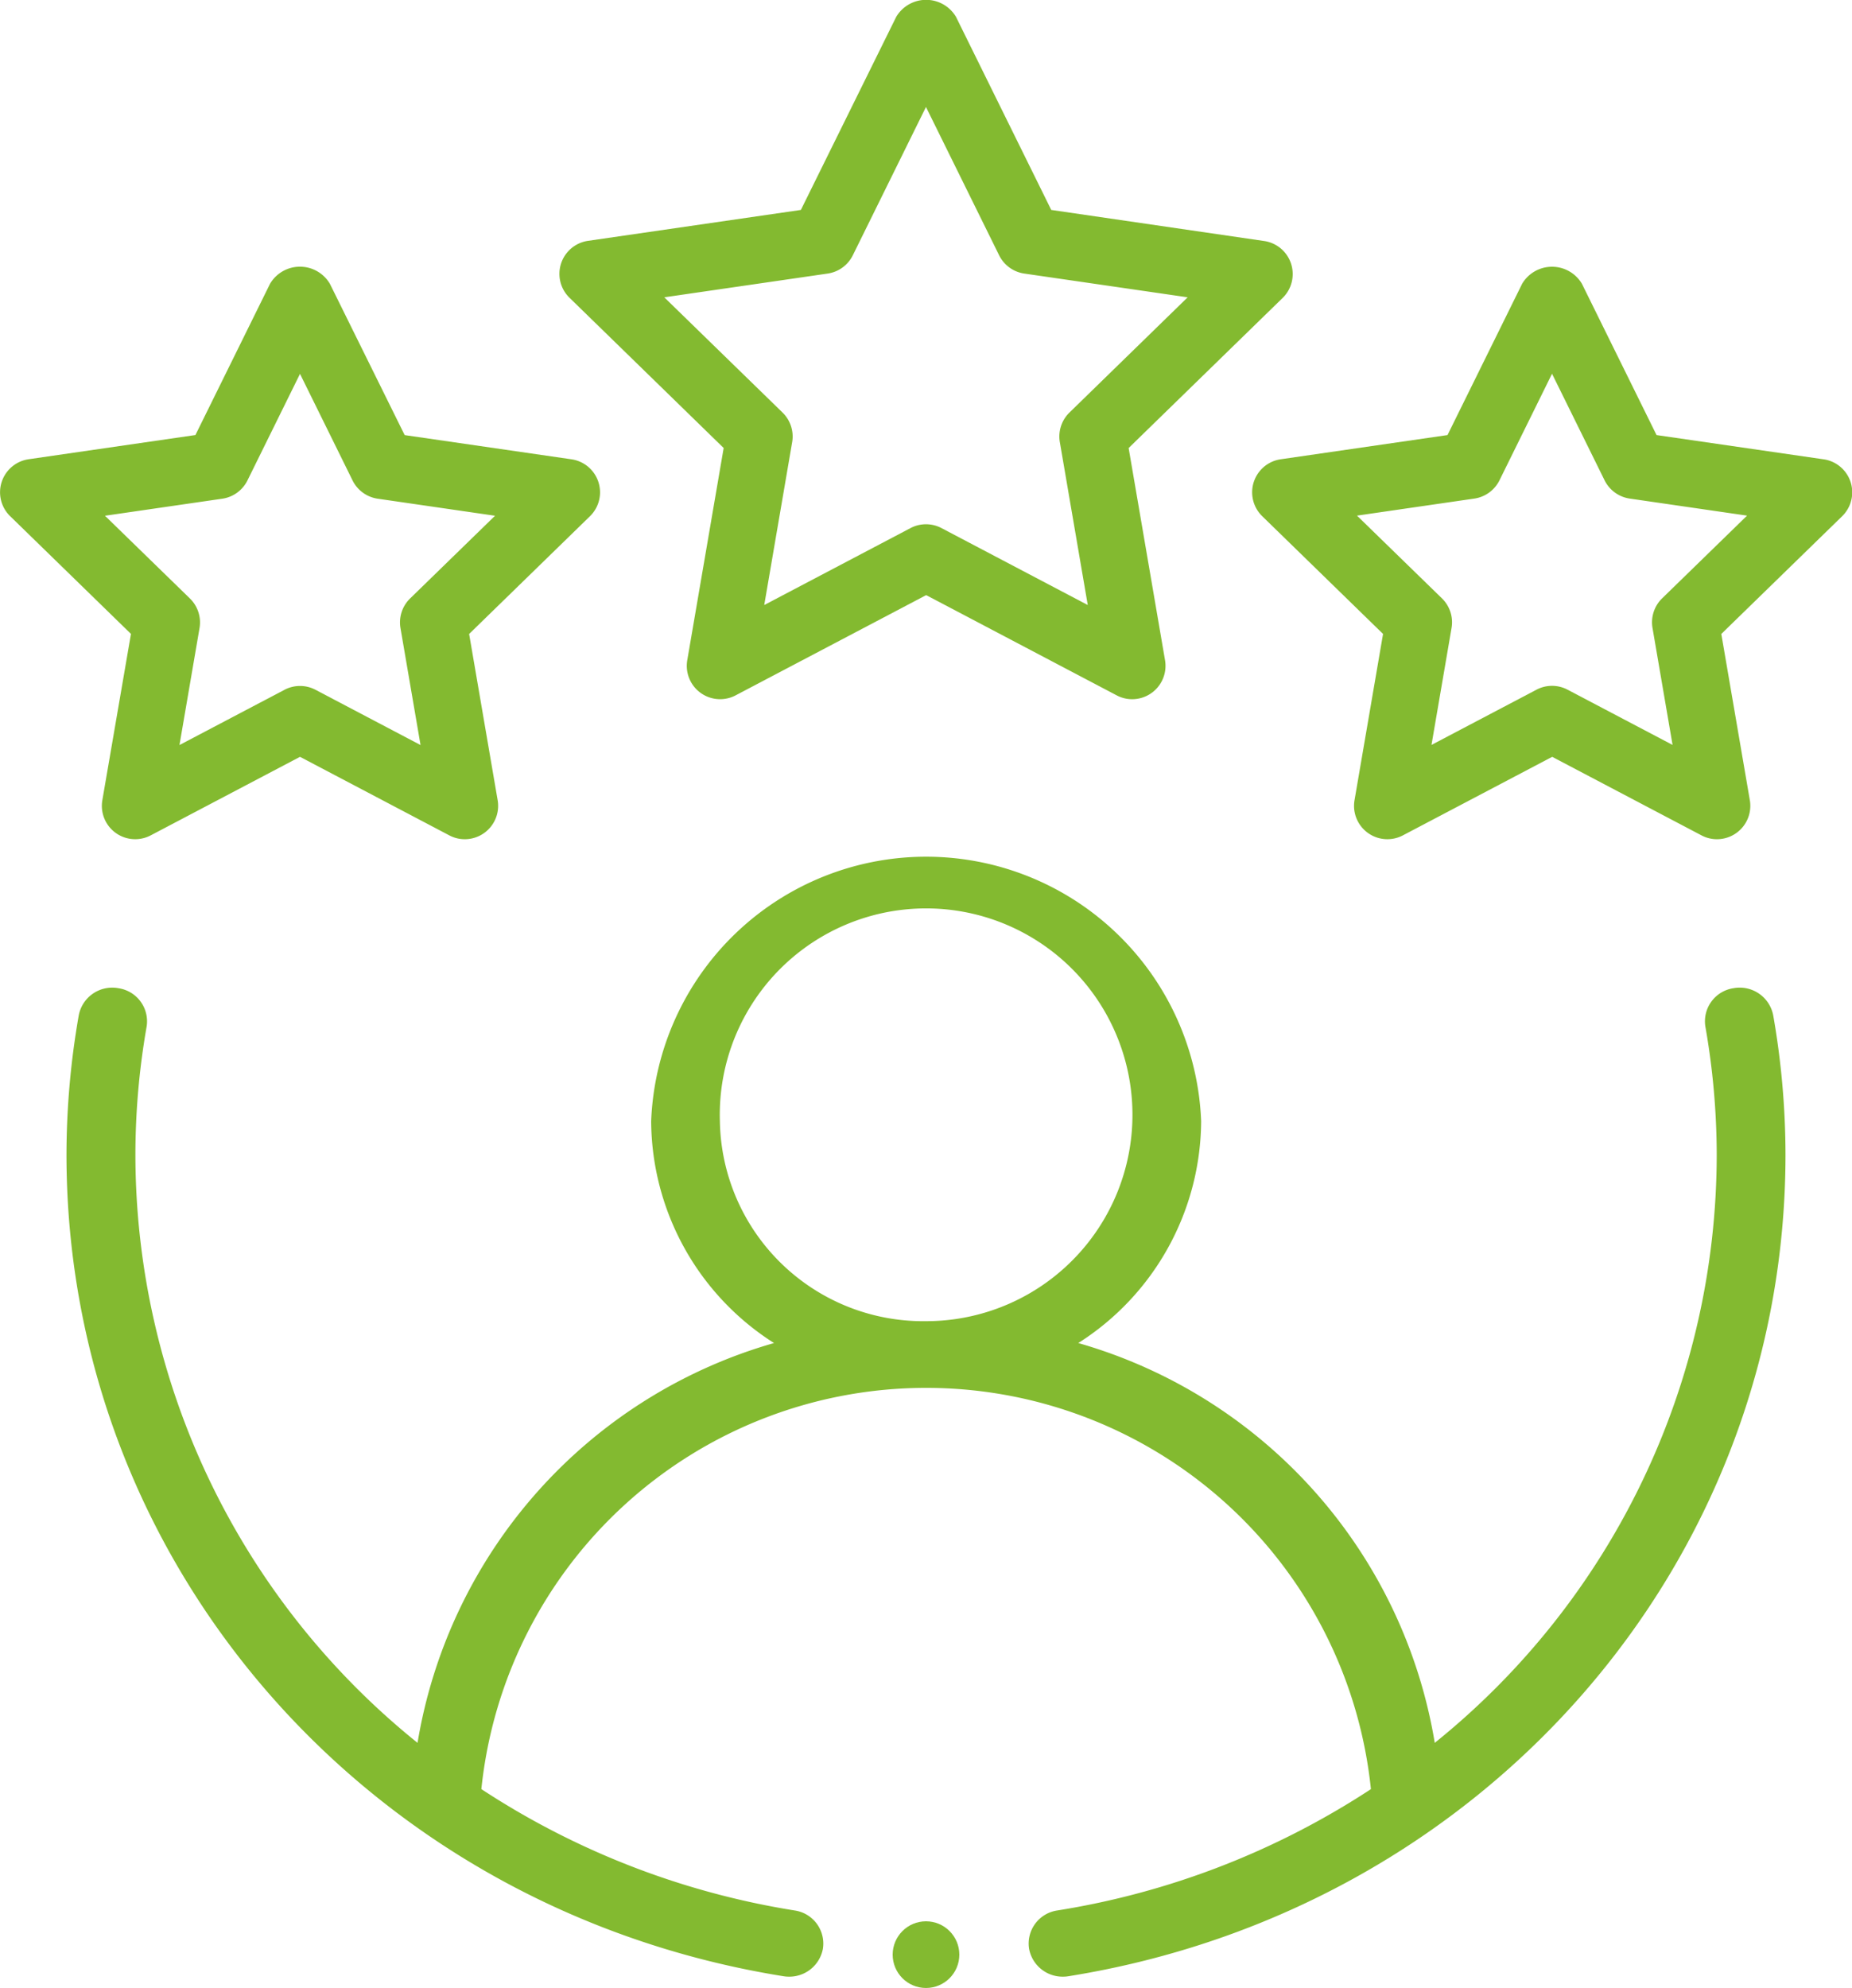
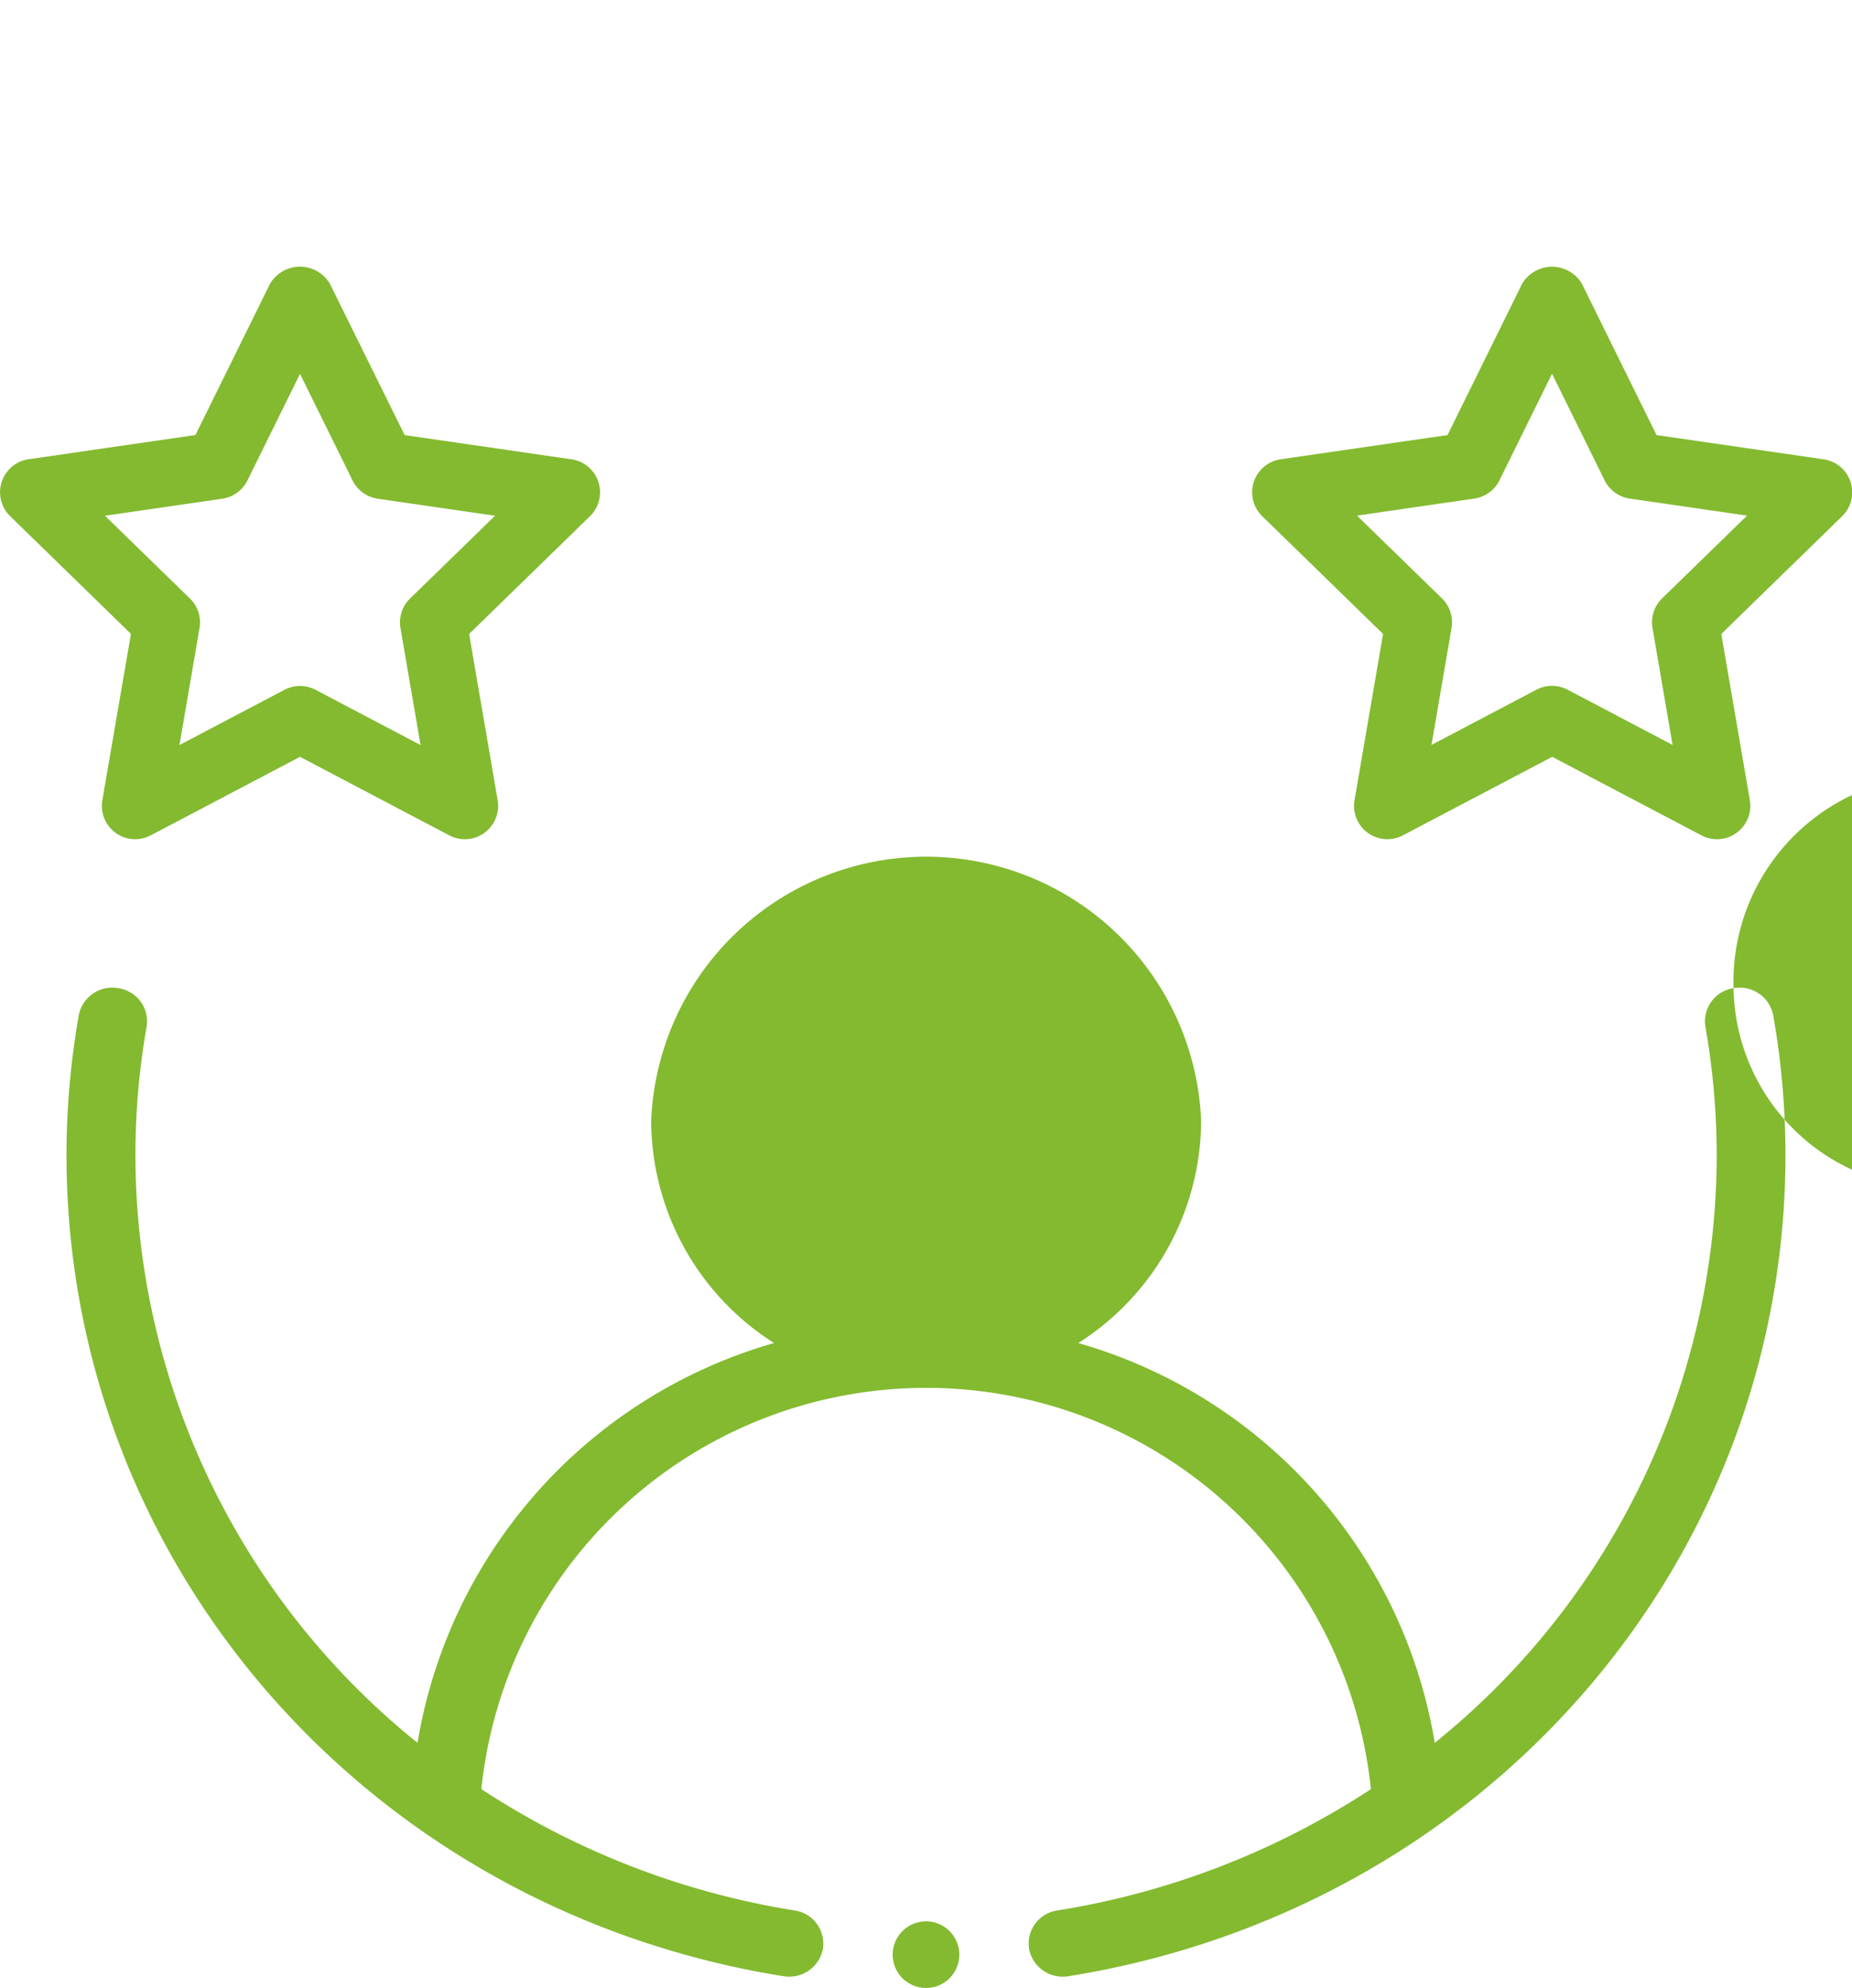
<svg xmlns="http://www.w3.org/2000/svg" width="60.566" height="65">
  <g data-name="Group 3664" transform="translate(-47.813 -119.136)" fill="#83ba30">
    <g data-name="Group 3663">
-       <path data-name="Path 16691" d="M104.505 151.446a1.094 1.094 0 0 0-.921 1.256 24.37 24.37 0 0 1 .371 4.181 24.706 24.706 0 0 1-9.221 19.237 16.379 16.379 0 0 0-11.658-13.072 8.649 8.649 0 0 0 4.018-7.256 9 9 0 0 0-17.986 0 8.649 8.649 0 0 0 4.018 7.256 16.379 16.379 0 0 0-11.658 13.072 24.706 24.706 0 0 1-9.227-19.237 24.37 24.37 0 0 1 .367-4.18 1.094 1.094 0 0 0-.921-1.256 1.114 1.114 0 0 0-1.3.894 26.575 26.575 0 0 0-.4 4.541c0 13.388 9.86 24.688 23.445 26.868a1.09 1.09 0 0 0 .184.015 1.116 1.116 0 0 0 1.108-.911 1.094 1.094 0 0 0-.926-1.254 26.211 26.211 0 0 1-10.243-3.967 14.623 14.623 0 0 1 29.091 0 26.21 26.21 0 0 1-10.254 3.967 1.094 1.094 0 0 0-.925 1.254 1.115 1.115 0 0 0 1.108.911 1.09 1.09 0 0 0 .184-.015c13.585-2.18 23.445-13.48 23.445-26.868a26.576 26.576 0 0 0-.4-4.541 1.116 1.116 0 0 0-1.299-.895Zm-33.15 4.346a6.748 6.748 0 1 1 6.745 6.541 6.652 6.652 0 0 1-6.745-6.541Z" />
-       <path data-name="Path 16692" d="M90.035 127.759a1.09 1.09 0 0 0-.88-.743L82.192 126l-3.115-6.313a1.137 1.137 0 0 0-1.955 0L74.004 126l-6.966 1.011a1.091 1.091 0 0 0-.6 1.861l5.041 4.912-1.19 6.937a1.09 1.09 0 0 0 1.582 1.15l6.23-3.277 6.23 3.277a1.077 1.077 0 0 0 .508.126 1.091 1.091 0 0 0 1.074-1.275l-1.19-6.937 5.041-4.912a1.093 1.093 0 0 0 .271-1.114Zm-7.249 4.867a1.093 1.093 0 0 0-.313.967l.913 5.325-4.782-2.515a1.088 1.088 0 0 0-1.016 0l-4.782 2.515.913-5.325a1.093 1.093 0 0 0-.313-.967l-3.869-3.769 5.346-.777a1.093 1.093 0 0 0 .821-.6l2.391-4.846 2.391 4.846a1.093 1.093 0 0 0 .821.6l5.346.777Z" />
+       <path data-name="Path 16691" d="M104.505 151.446a1.094 1.094 0 0 0-.921 1.256 24.37 24.37 0 0 1 .371 4.181 24.706 24.706 0 0 1-9.221 19.237 16.379 16.379 0 0 0-11.658-13.072 8.649 8.649 0 0 0 4.018-7.256 9 9 0 0 0-17.986 0 8.649 8.649 0 0 0 4.018 7.256 16.379 16.379 0 0 0-11.658 13.072 24.706 24.706 0 0 1-9.227-19.237 24.37 24.37 0 0 1 .367-4.18 1.094 1.094 0 0 0-.921-1.256 1.114 1.114 0 0 0-1.3.894 26.575 26.575 0 0 0-.4 4.541c0 13.388 9.86 24.688 23.445 26.868a1.09 1.09 0 0 0 .184.015 1.116 1.116 0 0 0 1.108-.911 1.094 1.094 0 0 0-.926-1.254 26.211 26.211 0 0 1-10.243-3.967 14.623 14.623 0 0 1 29.091 0 26.21 26.21 0 0 1-10.254 3.967 1.094 1.094 0 0 0-.925 1.254 1.115 1.115 0 0 0 1.108.911 1.09 1.09 0 0 0 .184-.015c13.585-2.18 23.445-13.48 23.445-26.868a26.576 26.576 0 0 0-.4-4.541 1.116 1.116 0 0 0-1.299-.895Za6.748 6.748 0 1 1 6.745 6.541 6.652 6.652 0 0 1-6.745-6.541Z" />
      <path data-name="Path 16693" d="M51.16 145.299a1.09 1.09 0 0 0 1.582 1.15l4.882-2.568 4.882 2.568a1.077 1.077 0 0 0 .508.126 1.091 1.091 0 0 0 1.074-1.275l-.933-5.436 3.951-3.849a1.091 1.091 0 0 0-.6-1.861l-5.459-.792-2.447-4.95a1.137 1.137 0 0 0-1.955 0l-2.441 4.948-5.459.792a1.091 1.091 0 0 0-.6 1.861l3.951 3.849Zm.086-9.3 3.84-.558a1.093 1.093 0 0 0 .821-.6l1.717-3.481 1.717 3.481a1.093 1.093 0 0 0 .821.6l3.84.558-2.779 2.706a1.093 1.093 0 0 0-.313.967l.656 3.824-3.434-1.806a1.089 1.089 0 0 0-1.016 0l-3.434 1.806.656-3.824a1.093 1.093 0 0 0-.313-.967Z" />
      <path data-name="Path 16694" d="m107.446 134.153-5.459-.792-2.441-4.948a1.137 1.137 0 0 0-1.954 0l-2.441 4.948-5.459.792a1.091 1.091 0 0 0-.6 1.861l3.951 3.849-.933 5.436a1.09 1.09 0 0 0 1.582 1.15l4.882-2.568 4.882 2.568a1.077 1.077 0 0 0 .508.126 1.091 1.091 0 0 0 1.074-1.275l-.933-5.436 3.951-3.849a1.091 1.091 0 0 0-.6-1.861Zm-5.278 4.548a1.093 1.093 0 0 0-.313.967l.656 3.824-3.434-1.806a1.089 1.089 0 0 0-1.016 0l-3.434 1.806.656-3.824a1.093 1.093 0 0 0-.313-.967l-2.779-2.706 3.84-.558a1.093 1.093 0 0 0 .821-.6l1.717-3.481 1.717 3.481a1.093 1.093 0 0 0 .821.6l3.84.558Z" />
    </g>
    <circle data-name="Ellipse 4" cx="1.09" cy="1.09" r="1.09" transform="translate(77.006 181.955)" />
  </g>
</svg>